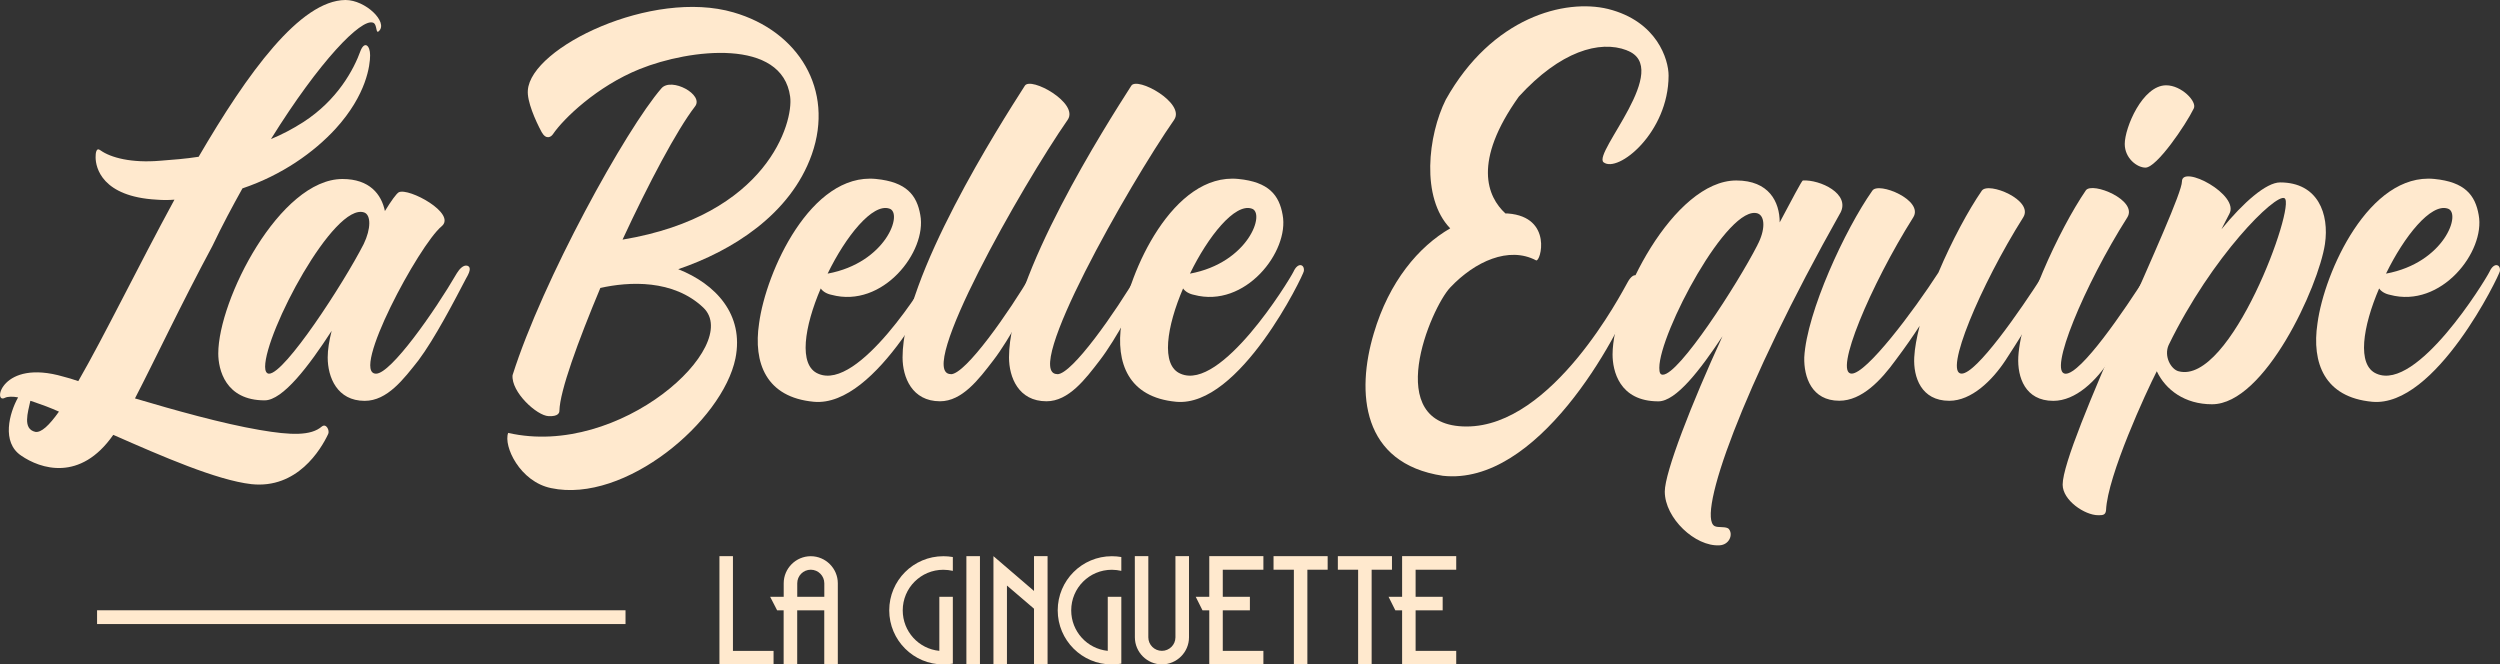
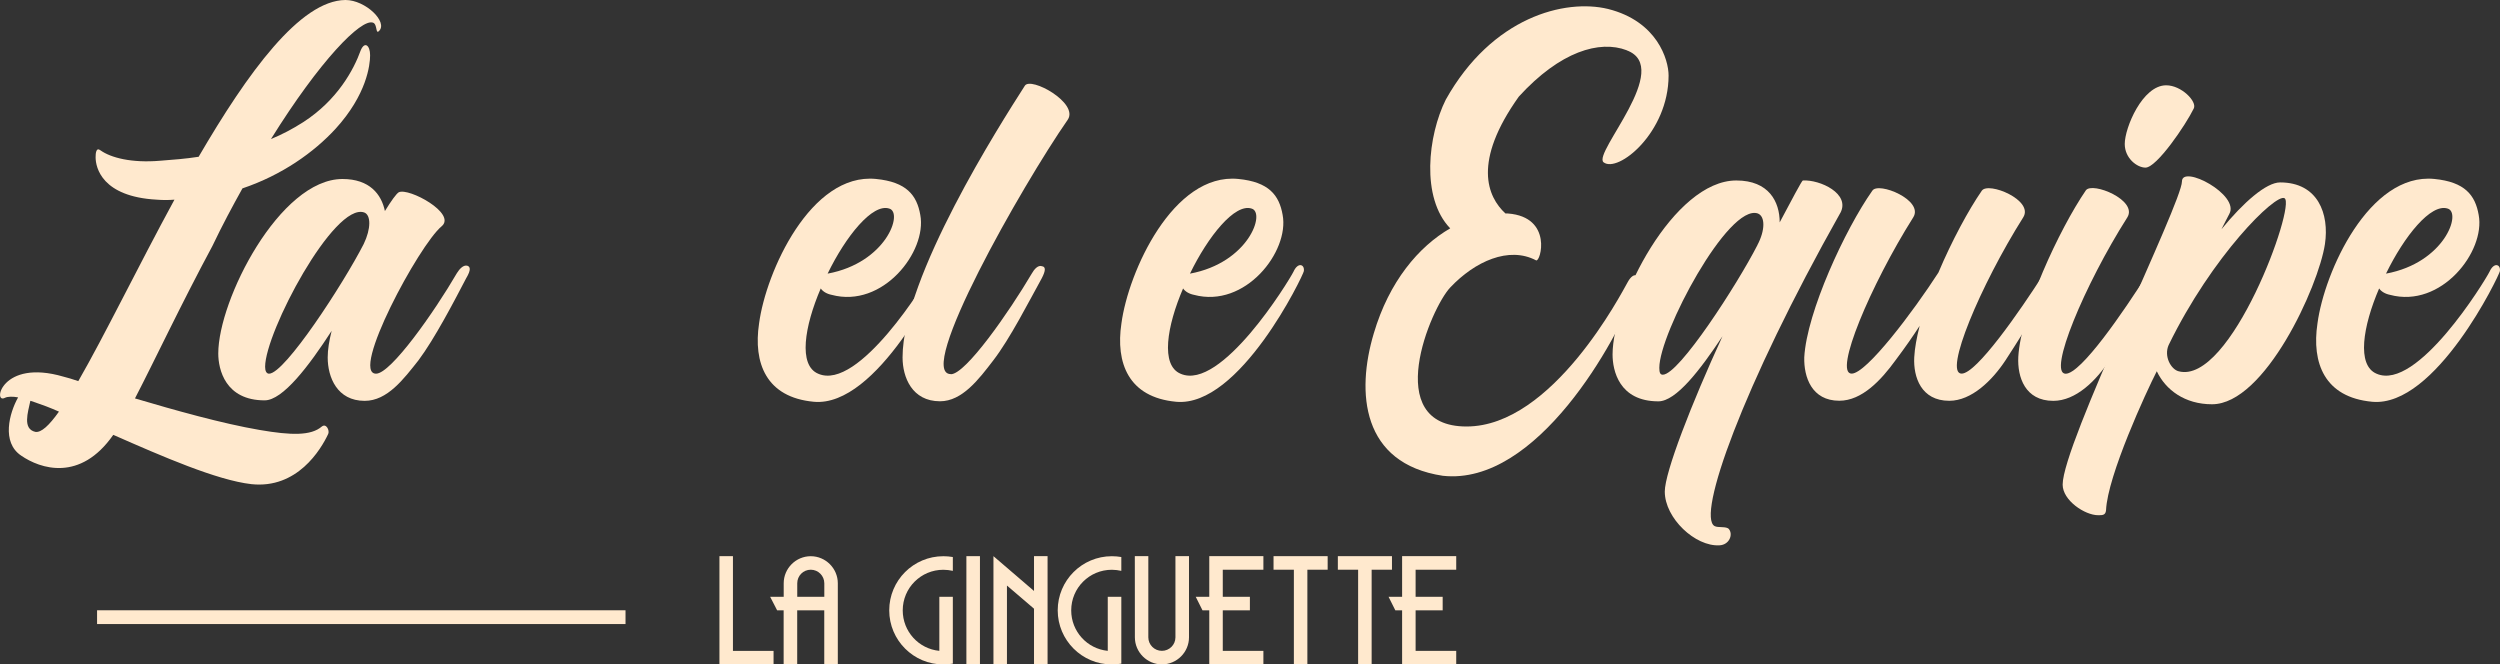
<svg xmlns="http://www.w3.org/2000/svg" version="1.1" id="Calque_1" x="0px" y="0px" viewBox="0 0 461.02 122.53" style="enable-background:new 0 0 461.02 122.53;" xml:space="preserve">
  <rect x="0" y="0" width="461.02" height="122.53" fill="#333333" stroke="none" />
  <style type="text/css">
	.st0{fill:#FFE9CE;}
</style>
  <path class="st0" d="M69.88,5.73c-0.64,0.64-0.27-1.27-1.09-1.55c-2.18-0.82-9.82,7-18.82,21.46c2-0.82,3.91-1.82,5.91-3.09  c6.36-4.09,9.37-9.73,10.64-13.27c0.73-1.73,1.73-0.91,1.73,0.91s-0.64,7.27-6.36,13.55c-4,4.36-9.91,8.55-17.18,11  c-1.82,3.27-3.73,6.82-5.55,10.64C33.34,56.2,28.34,66.84,24.89,73.47c7.36,2.18,16.09,4.64,23,5.82c5.82,1,9.46,1.09,11.46-0.64  c0.82-0.64,1.46,0.73,1.18,1.36c-1.36,2.91-5.73,10.18-14.18,9.27c-6.37-0.73-16.37-5.09-25.46-9.09c-6.09,8.73-13.46,6.27-17,3.82  c-3.64-2.45-2.18-7.82-0.55-10.73c-1-0.18-1.91-0.18-2.45,0.09c-2.27,1.18-0.64-7.27,10.82-3.91c0.73,0.18,1.64,0.45,2.73,0.82  c4.82-8.36,11-21.09,17.73-33.46c-1.09,0.09-2.18,0.09-3.27,0C18.81,36.27,17.63,30.91,17.63,29c0-0.73,0.09-1.91,0.91-1.27  c1.91,1.36,5.73,2.36,11,1.91c2.36-0.18,4.73-0.36,7.09-0.73C45.7,13.36,55.34,0.09,63.7,0C67.43,0,71.61,4.09,69.88,5.73   M10.88,75.91c-1.64-0.73-3.09-1.27-4.46-1.73C6.15,74.09,5.88,74,5.6,73.91c-0.46,2.18-1.46,5.18,0.91,5.73  c1.09,0.18,2.55-1.18,4.36-3.73" />
  <path class="st0" d="M85.98,51.28c-2.18,4.18-5.82,11.18-8.82,15.18c-2.73,3.45-5.73,7.46-9.91,7.46c-5.09,0-6.82-4.36-6.82-8  c0-1.45,0.27-3.09,0.73-4.91c-4.18,6.46-9,12.82-12.36,12.82c-7.27,0-8.55-5.73-8.55-8.64c0-9.91,11.36-32.18,22.91-32.18  c5,0,7.18,2.82,7.82,5.91c1.18-1.91,2.09-3.18,2.55-3.46c1.82-0.91,10.73,3.91,7.91,6.27c-4.18,3.45-16.91,27.18-12.09,27.18  c2.73,0,10.73-11.36,14.91-18.55c0.45-0.73,1.18-1.55,1.91-1.36c0.55,0.18,0.73,0.73-0.18,2.27 M67.07,45  c1.36-2.82,1.36-5.36,0.09-5.82c-5.55-1.91-18.27,22.09-18.27,28.46c0,0.82,0.27,1.27,0.73,1.27C52.53,68.91,63.35,52.27,67.07,45" />
-   <path class="st0" d="M149.71,28.46c-3.91,11.09-14.73,17.82-24.64,21.18c6.91,2.73,12.18,8.36,10.55,16.46  c-2.36,11.55-20.37,26.82-34,23.91c-5.73-1.18-8.82-7.73-7.91-10.18c20.64,4.73,43.28-16.09,36-23.09c-5.54-5.27-13.73-4.82-19-3.64  c-4.18,10-7.46,19-7.55,22.64c0,0.36-0.18,1.09-2,1c-2.18-0.09-6.91-4.45-6.64-7.55c5.55-17.55,20.91-45.37,27.46-52.91  c1.82-2.09,7.91,1.18,6.18,3.36c-3.36,4.36-8.55,14.18-13.36,24.55c26.73-4.45,31.55-21.64,30.91-26.37  C144.25,7,127.25,9,117.98,12.73c-7.91,3.18-14.09,9.18-16,12c-0.36,0.55-1.27,1.09-2.09-0.36c-1.18-2.18-2.73-5.73-2.55-7.73  c0.55-7.91,22.91-18.73,37.91-14.36C147.25,5.74,153.89,16.55,149.71,28.46" />
  <path class="st0" d="M173.62,50c-0.09,0.73-11.82,25.18-23.55,24.09c-8.82-0.82-11.18-7.18-10.09-14.45  c1.27-9.55,9.55-27.82,21.55-26.64c5.64,0.55,7.55,3,8.18,6.64c1.27,6.73-6.91,17.27-16.36,14.73c-0.91-0.18-1.64-0.64-2-1.18  c-3,7-4.18,14.18-0.46,15.73c7.46,3.27,19.91-17,20.82-18.82C172.53,48.28,173.8,48.74,173.62,50 M152.62,50.46  c10.82-2,14-11.27,11.36-12C160.89,37.46,155.98,43.55,152.62,50.46" />
  <path class="st0" d="M175.35,69.01c2.73,0,10.73-11.46,14.91-18.55c0.46-0.82,1.18-1.64,1.91-1.36c0.64,0.09,0.73,0.73-0.09,2.27  c-2.27,4.09-5.82,11.09-8.91,15.09c-2.64,3.45-5.73,7.54-9.82,7.54c-5.18,0-6.91-4.45-6.91-8.09c0-14.82,18-43,22.55-50.1  c1.09-1.73,10,3.18,7.91,6.27c-8.46,12.18-28.18,46.91-21.55,46.91" />
-   <path class="st0" d="M194.98,69.01c2.73,0,10.73-11.46,14.91-18.55c0.45-0.82,1.18-1.64,1.91-1.36c0.64,0.09,0.73,0.73-0.09,2.27  c-2.27,4.09-5.82,11.09-8.91,15.09c-2.64,3.45-5.73,7.54-9.82,7.54c-5.18,0-6.91-4.45-6.91-8.09c0-14.82,18-43,22.55-50.1  c1.09-1.73,10,3.18,7.91,6.27c-8.46,12.18-28.18,46.91-21.55,46.91" />
  <path class="st0" d="M240.44,50c-0.09,0.73-11.82,25.18-23.55,24.09c-8.82-0.82-11.18-7.18-10.09-14.45  c1.27-9.55,9.55-27.82,21.55-26.64c5.64,0.55,7.55,3,8.18,6.64c1.27,6.73-6.91,17.27-16.36,14.73c-0.91-0.18-1.64-0.64-2-1.18  c-3,7-4.18,14.18-0.46,15.73c7.46,3.27,19.91-17,20.82-18.82C239.35,48.28,240.62,48.74,240.44,50 M219.44,50.46  c10.82-2,14-11.27,11.36-12C227.71,37.46,222.8,43.55,219.44,50.46" />
  <path class="st0" d="M299.99,9.27c-5-1.91-12.27,0.18-19.91,8.55c-8.55,12-5.82,18.46-2.46,21.55h0.46c8.36,0.64,6,9.09,5.18,8.64  c-5-2.64-11.27,0.18-15.82,5c-3.55,3.73-12.91,25.64,3,25.64s28.64-24.73,29.73-26.64c1.09-2,2.55-1.64,1.45,1.36  c-3.36,9.27-18.18,36.28-35.55,34.37c-15-2.27-16-15.36-12.73-26.27c2.82-9.55,8.27-16,14.09-19.36  c-5.46-5.64-4.09-17.18-0.82-23.73c8.55-15.27,22-18.64,29.91-16.73c9.09,2.27,11.18,9.37,11.18,12.27c0,10.55-9.37,18.09-12,16  c-2-1.73,12.91-17.46,4.27-20.64" />
  <path class="st0" d="M339.36,39.28c-18.18,32.28-26.46,55.91-23.18,57.73c0.64,0.36,2.18,0,2.64,0.55c0.82,1,0.09,2.91-1.73,3  c-4.46,0.27-10.09-5-10.09-9.91c0-3.55,4.91-16.18,10.64-28.64c-4.09,6.18-8.55,12-11.82,12c-7.27,0-8.45-5.73-8.45-8.64  c0-9.91,11.27-32.09,22.82-32.09c6,0,8,3.91,8,7.73c2.18-4.09,4.09-7.73,4.27-7.73c3.18-0.18,8.82,2.45,6.91,6 M324.08,45.19  c1.45-2.73,1.45-5.27,0.09-5.82c-5.45-1.91-18.18,22.09-18.18,28.46c0,0.91,0.18,1.27,0.64,1.27c3,0,13.73-16.64,17.46-23.91" />
  <path class="st0" d="M378.73,51.28c-2.82,5.27-3.82,7.36-8.91,15.18c-2.46,3.73-6.27,7.45-10.36,7.45c-5.18,0-6.64-4.36-6.46-8  c0.09-1.73,0.45-3.64,1-5.82c-1.18,1.82-2.55,3.82-4.46,6.36c-2.64,3.64-6.18,7.45-10.36,7.45c-5.09,0-6.55-4.36-6.46-8  c0.46-8.36,7.55-23.64,12.55-30.73c1.09-1.73,9.55,1.73,7.55,4.91c-7.91,12.55-14.73,28.82-11.36,28.82c2.73,0,11.36-11.45,16-18.64  c2.46-5.82,5.55-11.55,8-15.09c1.18-1.73,9.64,1.73,7.64,4.91c-7.91,12.55-14.73,28.82-11.36,28.82c2.73,0,10.64-11.36,15.18-18.46  c0.55-0.82,1.27-1.64,2-1.45c0.55,0.18,0.64,0.73-0.18,2.27" />
  <path class="st0" d="M397.91,51.28c-2.82,5.18-3.82,7.36-8.91,15.18c-2.45,3.73-6.18,7.46-10.36,7.46c-5.18,0-6.64-4.36-6.45-8.09  c0.45-8.27,7.55-23.55,12.46-30.73c1.18-1.64,9.64,1.82,7.64,5c-7.91,12.45-14.73,28.82-11.36,28.82c2.82,0,10.64-11.37,15.18-18.55  c0.55-0.73,1.27-1.64,2-1.36c0.55,0.18,0.64,0.73-0.18,2.27 M404.55,20c-1.46,3-6.82,10.91-8.91,10.91c-1.55,0-3.82-1.73-3.82-4.36  c0-3,3.27-10.82,7.64-10.82C402.28,15.73,405.19,18.73,404.55,20" />
  <path class="st0" d="M407.91,74.55c-5,0-8.55-2.64-10.18-6.09c-1.91,3.73-9.09,19.27-9.36,25.64c-0.09,0.91-0.64,0.91-1.45,0.91  c-2.46,0-6.55-2.73-6.55-5.64c0-7.45,22-52,22-55.91c0-3.18,10.73,2.46,8.73,6c-0.27,0.55-0.82,1.55-1.45,2.82  c4.09-5,8.27-8.64,10.82-8.64c7,0,9.09,5.82,8.27,11.36c-1.18,7.82-11.09,29.55-20.82,29.55 M399.91,63.64  c-0.91,2.09,0.45,4.46,1.82,4.82c9.64,2.64,21.73-30.73,19.55-31.91C419.64,35.64,407.92,47.19,399.91,63.64" />
  <path class="st0" d="M461,50c-0.09,0.73-11.82,25.18-23.55,24.09c-8.82-0.82-11.18-7.18-10.09-14.45  c1.27-9.55,9.55-27.82,21.55-26.64c5.64,0.55,7.55,3,8.18,6.64c1.27,6.73-6.91,17.27-16.36,14.73c-0.91-0.18-1.64-0.64-2-1.18  c-3,7-4.18,14.18-0.46,15.73c7.46,3.27,19.91-17,20.82-18.82C459.91,48.28,461.18,48.74,461,50 M440,50.46  c10.82-2,14-11.27,11.36-12C448.27,37.46,443.36,43.55,440,50.46" />
  <polygon class="st0" points="132.67,102.56 135.16,102.56 135.16,120.03 142.65,120.03 142.65,122.53 132.67,122.53 " />
  <path class="st0" d="M142.02,110.05h2.5v-2.49c0-2.75,2.25-4.99,4.99-4.99s4.99,2.25,4.99,4.99v14.97H152v-9.98h-4.99v9.98h-2.5  v-9.98h-1.2L142.02,110.05L142.02,110.05z M147.02,110.05h4.99v-2.49c0-1.37-1.12-2.5-2.5-2.5s-2.49,1.12-2.49,2.5V110.05z" />
  <path class="st0" d="M173.22,120.01v-9.96h2.49v12.33c-0.57,0.1-1.15,0.15-1.75,0.15c-5.51,0-9.98-4.47-9.98-9.98  s4.47-9.98,9.98-9.98c0.6,0,1.17,0.05,1.75,0.15v2.55c-0.57-0.12-1.15-0.2-1.75-0.2c-4.14,0-7.49,3.34-7.49,7.49  c0,3.89,2.94,7.09,6.74,7.46" />
  <rect x="178.21" y="102.56" class="st0" width="2.5" height="19.96" />
  <polygon class="st0" points="190.68,112.25 185.69,107.98 185.69,122.53 183.2,122.53 183.2,102.56 190.68,108.98 190.68,102.56   193.18,102.56 193.18,122.53 190.68,122.53 " />
  <path class="st0" d="M204.28,120.01v-9.96h2.5v12.33c-0.57,0.1-1.15,0.15-1.75,0.15c-5.51,0-9.98-4.47-9.98-9.98  s4.47-9.98,9.98-9.98c0.6,0,1.17,0.05,1.75,0.15v2.55c-0.57-0.12-1.15-0.2-1.75-0.2c-4.14,0-7.49,3.34-7.49,7.49  c0,3.89,2.95,7.09,6.74,7.46" />
  <path class="st0" d="M209.27,102.56h2.49v14.97c0,1.37,1.12,2.49,2.5,2.49s2.5-1.12,2.5-2.49v-14.97h2.5v14.97  c0,2.74-2.25,4.99-4.99,4.99s-4.99-2.25-4.99-4.99L209.27,102.56L209.27,102.56z" />
  <polygon class="st0" points="220.5,110.05 223,110.05 223,102.56 232.98,102.56 232.98,105.06 225.49,105.06 225.49,110.05   230.49,110.05 230.49,112.55 225.49,112.55 225.49,120.03 232.98,120.03 232.98,122.53 223,122.53 223,112.55 221.75,112.55 " />
  <polygon class="st0" points="234.85,102.56 244.83,102.56 244.83,105.06 241.09,105.06 241.09,122.53 238.6,122.53 238.6,105.06   234.85,105.06 " />
  <polygon class="st0" points="246.71,102.56 256.69,102.56 256.69,105.06 252.94,105.06 252.94,122.53 250.45,122.53 250.45,105.06   246.71,105.06 " />
  <polygon class="st0" points="256.06,110.05 258.56,110.05 258.56,102.56 268.54,102.56 268.54,105.06 261.05,105.06 261.05,110.05   266.04,110.05 266.04,112.55 261.05,112.55 261.05,120.03 268.54,120.03 268.54,122.53 258.56,122.53 258.56,112.55 257.31,112.55   " />
  <rect x="17.9" y="112.54" class="st0" width="97.45" height="2.54" />
</svg>